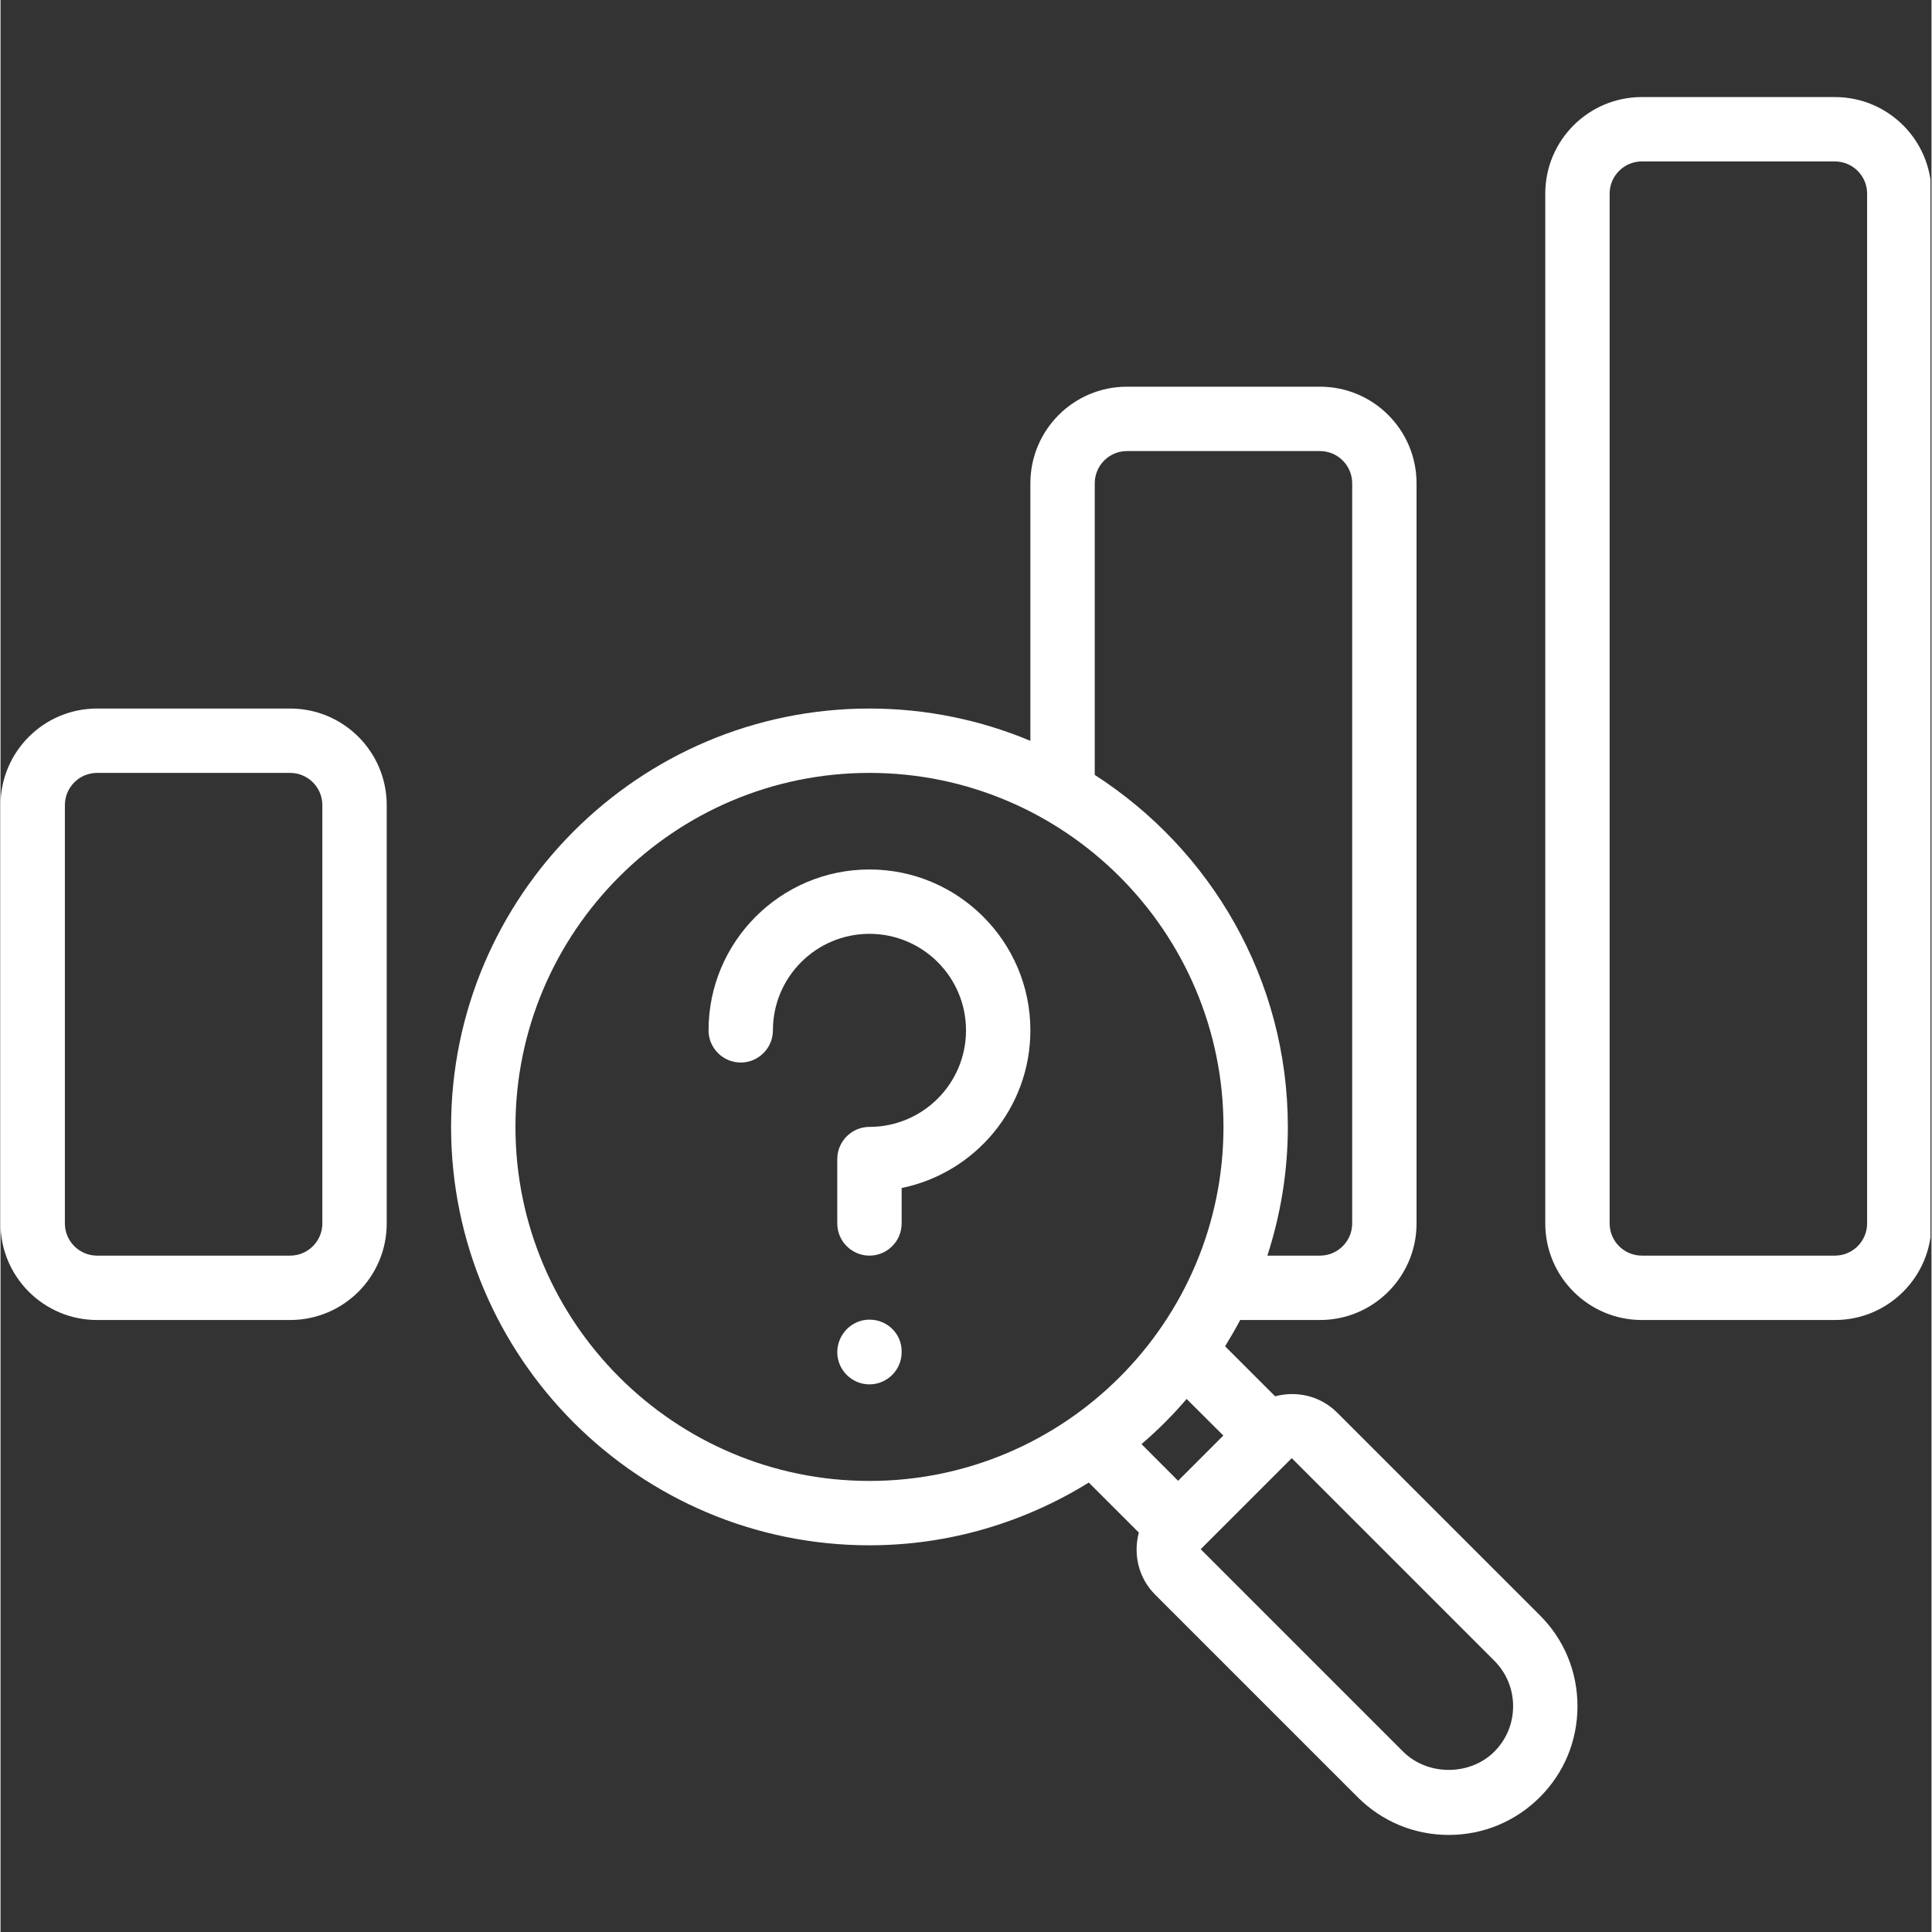
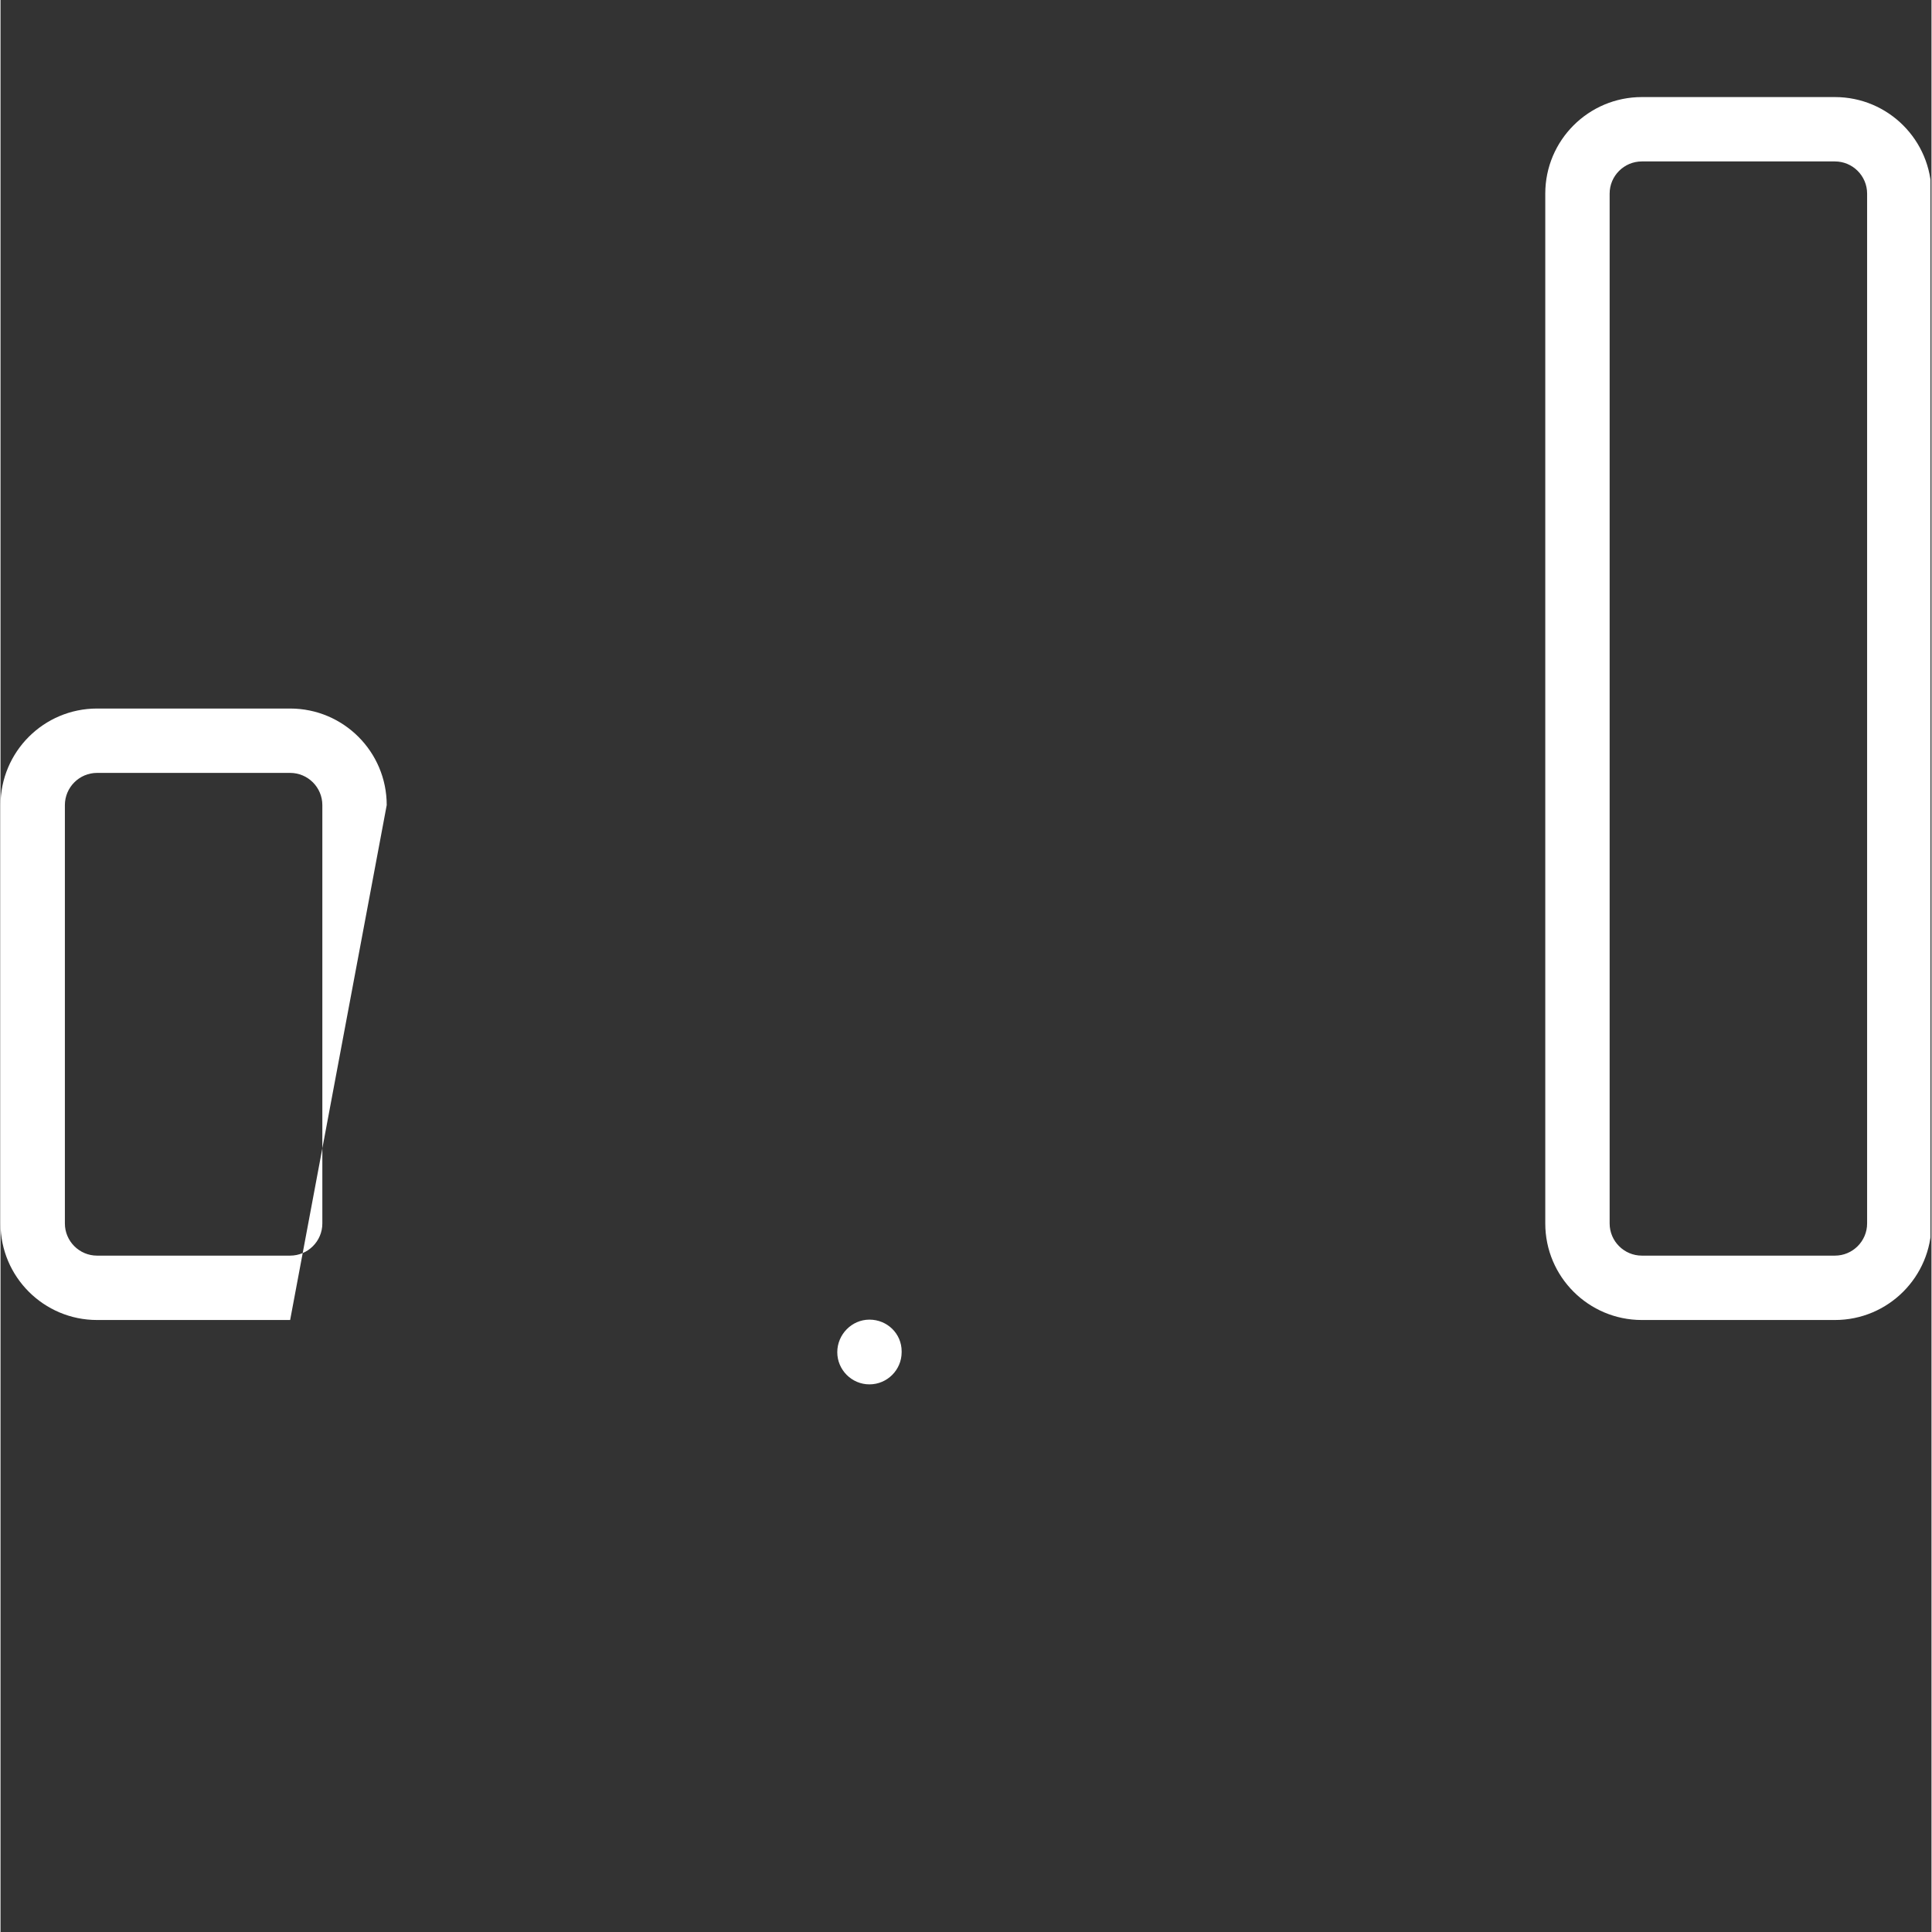
<svg xmlns="http://www.w3.org/2000/svg" width="300" zoomAndPan="magnify" viewBox="0 0 224.88 225" height="300" preserveAspectRatio="xMidYMid meet" version="1.0">
  <rect x="0" y="0" width="224.88" height="225" fill="#333333" stroke="none" />
  <defs>
    <clipPath id="569012aa24">
      <path d="M 179 11.305 L 224.762 11.305 L 224.762 154 L 179 154 Z M 179 11.305 " clip-rule="nonzero" />
    </clipPath>
    <clipPath id="3ba5af64b7">
-       <path d="M 52 45 L 184 45 L 184 213.695 L 52 213.695 Z M 52 45 " clip-rule="nonzero" />
-     </clipPath>
+       </clipPath>
  </defs>
-   <path fill="#ffffff" d="M 7.496 93.762 C 7.496 91.695 9.18 90.012 11.242 90.012 L 33.73 90.012 C 35.797 90.012 37.48 91.695 37.48 93.762 L 37.48 142.484 C 37.48 144.547 35.797 146.23 33.73 146.23 L 11.242 146.23 C 9.18 146.23 7.496 144.547 7.496 142.484 Z M 11.242 153.727 L 33.73 153.727 C 39.941 153.727 44.977 148.691 44.977 142.484 L 44.977 93.762 C 44.977 87.551 39.941 82.516 33.73 82.516 L 11.242 82.516 C 5.035 82.516 0 87.551 0 93.762 L 0 142.484 C 0 148.691 5.035 153.727 11.242 153.727 " fill-opacity="1" fill-rule="nonzero" />
+   <path fill="#ffffff" d="M 7.496 93.762 C 7.496 91.695 9.18 90.012 11.242 90.012 L 33.73 90.012 C 35.797 90.012 37.48 91.695 37.48 93.762 L 37.48 142.484 C 37.48 144.547 35.797 146.23 33.73 146.23 L 11.242 146.23 C 9.18 146.23 7.496 144.547 7.496 142.484 Z M 11.242 153.727 L 33.73 153.727 L 44.977 93.762 C 44.977 87.551 39.941 82.516 33.73 82.516 L 11.242 82.516 C 5.035 82.516 0 87.551 0 93.762 L 0 142.484 C 0 148.691 5.035 153.727 11.242 153.727 " fill-opacity="1" fill-rule="nonzero" />
  <g clip-path="url(#569012aa24)">
    <path fill="#ffffff" d="M 217.383 142.484 C 217.383 144.547 215.699 146.23 213.637 146.23 L 191.148 146.23 C 189.082 146.23 187.398 144.547 187.398 142.484 L 187.398 22.547 C 187.398 20.484 189.082 18.801 191.148 18.801 L 213.637 18.801 C 215.699 18.801 217.383 20.484 217.383 22.547 Z M 213.637 11.305 L 191.148 11.305 C 184.941 11.305 179.902 16.34 179.902 22.547 L 179.902 142.484 C 179.902 148.691 184.941 153.727 191.148 153.727 L 213.637 153.727 C 219.844 153.727 224.879 148.691 224.879 142.484 L 224.879 22.547 C 224.879 16.34 219.844 11.305 213.637 11.305 " fill-opacity="1" fill-rule="nonzero" />
  </g>
  <g clip-path="url(#3ba5af64b7)">
-     <path fill="#ffffff" d="M 101.195 90.012 C 123.934 90.012 142.426 108.504 142.426 131.238 C 142.426 153.977 123.934 172.469 101.195 172.469 C 78.461 172.469 59.969 153.977 59.969 131.238 C 59.969 108.504 78.461 90.012 101.195 90.012 Z M 127.434 56.281 C 127.434 54.215 129.117 52.531 131.18 52.531 L 153.668 52.531 C 155.73 52.531 157.414 54.215 157.414 56.281 L 157.414 142.484 C 157.414 144.547 155.73 146.23 153.668 146.23 L 147.535 146.23 C 149.07 141.504 149.922 136.465 149.922 131.238 C 149.922 114.039 140.93 98.93 127.434 90.246 Z M 142.41 167.184 L 137.141 172.453 L 132.879 168.18 C 134.766 166.566 136.523 164.812 138.133 162.922 Z M 173.961 193.402 C 175.379 194.824 176.156 196.699 176.156 198.703 C 176.156 200.711 175.379 202.582 173.961 204.004 C 171.121 206.828 166.199 206.828 163.359 204.004 L 139.773 180.418 L 150.375 169.816 Z M 101.195 179.965 C 110.566 179.965 119.305 177.254 126.742 172.66 L 132.57 178.484 C 131.898 180.988 132.512 183.758 134.473 185.719 L 158.059 209.305 C 160.887 212.129 164.648 213.695 168.66 213.695 C 172.672 213.695 176.434 212.129 179.262 209.305 C 182.102 206.477 183.652 202.715 183.652 198.703 C 183.652 194.691 182.102 190.93 179.262 188.105 L 155.672 164.52 C 153.711 162.555 150.945 161.941 148.441 162.613 L 142.613 156.789 C 143.23 155.777 143.828 154.766 144.371 153.727 L 153.668 153.727 C 159.875 153.727 164.91 148.691 164.91 142.484 L 164.91 56.281 C 164.91 50.074 159.875 45.035 153.668 45.035 L 131.18 45.035 C 124.973 45.035 119.938 50.074 119.938 56.281 L 119.938 86.277 C 114.168 83.863 107.828 82.516 101.195 82.516 C 74.332 82.516 52.473 104.375 52.473 131.238 C 52.473 158.105 74.332 179.965 101.195 179.965 " fill-opacity="1" fill-rule="nonzero" />
-   </g>
-   <path fill="#ffffff" d="M 86.203 123.742 C 88.27 123.742 89.953 122.059 89.953 119.996 C 89.953 113.789 94.988 108.754 101.195 108.754 C 107.402 108.754 112.441 113.789 112.441 119.996 C 112.441 126.203 107.402 131.238 101.195 131.238 C 99.133 131.238 97.449 132.922 97.449 134.988 L 97.449 142.484 C 97.449 144.547 99.133 146.23 101.195 146.23 C 103.262 146.23 104.945 144.547 104.945 142.484 L 104.945 138.355 C 113.492 136.613 119.938 129.043 119.938 119.996 C 119.938 109.66 111.531 101.258 101.195 101.258 C 90.859 101.258 82.457 109.66 82.457 119.996 C 82.457 122.059 84.141 123.742 86.203 123.742 " fill-opacity="1" fill-rule="nonzero" />
+     </g>
  <path fill="#ffffff" d="M 101.195 153.684 C 99.133 153.684 97.449 155.41 97.449 157.477 C 97.449 159.539 99.133 161.223 101.195 161.223 C 103.262 161.223 104.945 159.539 104.945 157.477 L 104.945 157.375 C 104.945 155.309 103.262 153.684 101.195 153.684 " fill-opacity="1" fill-rule="nonzero" />
</svg>